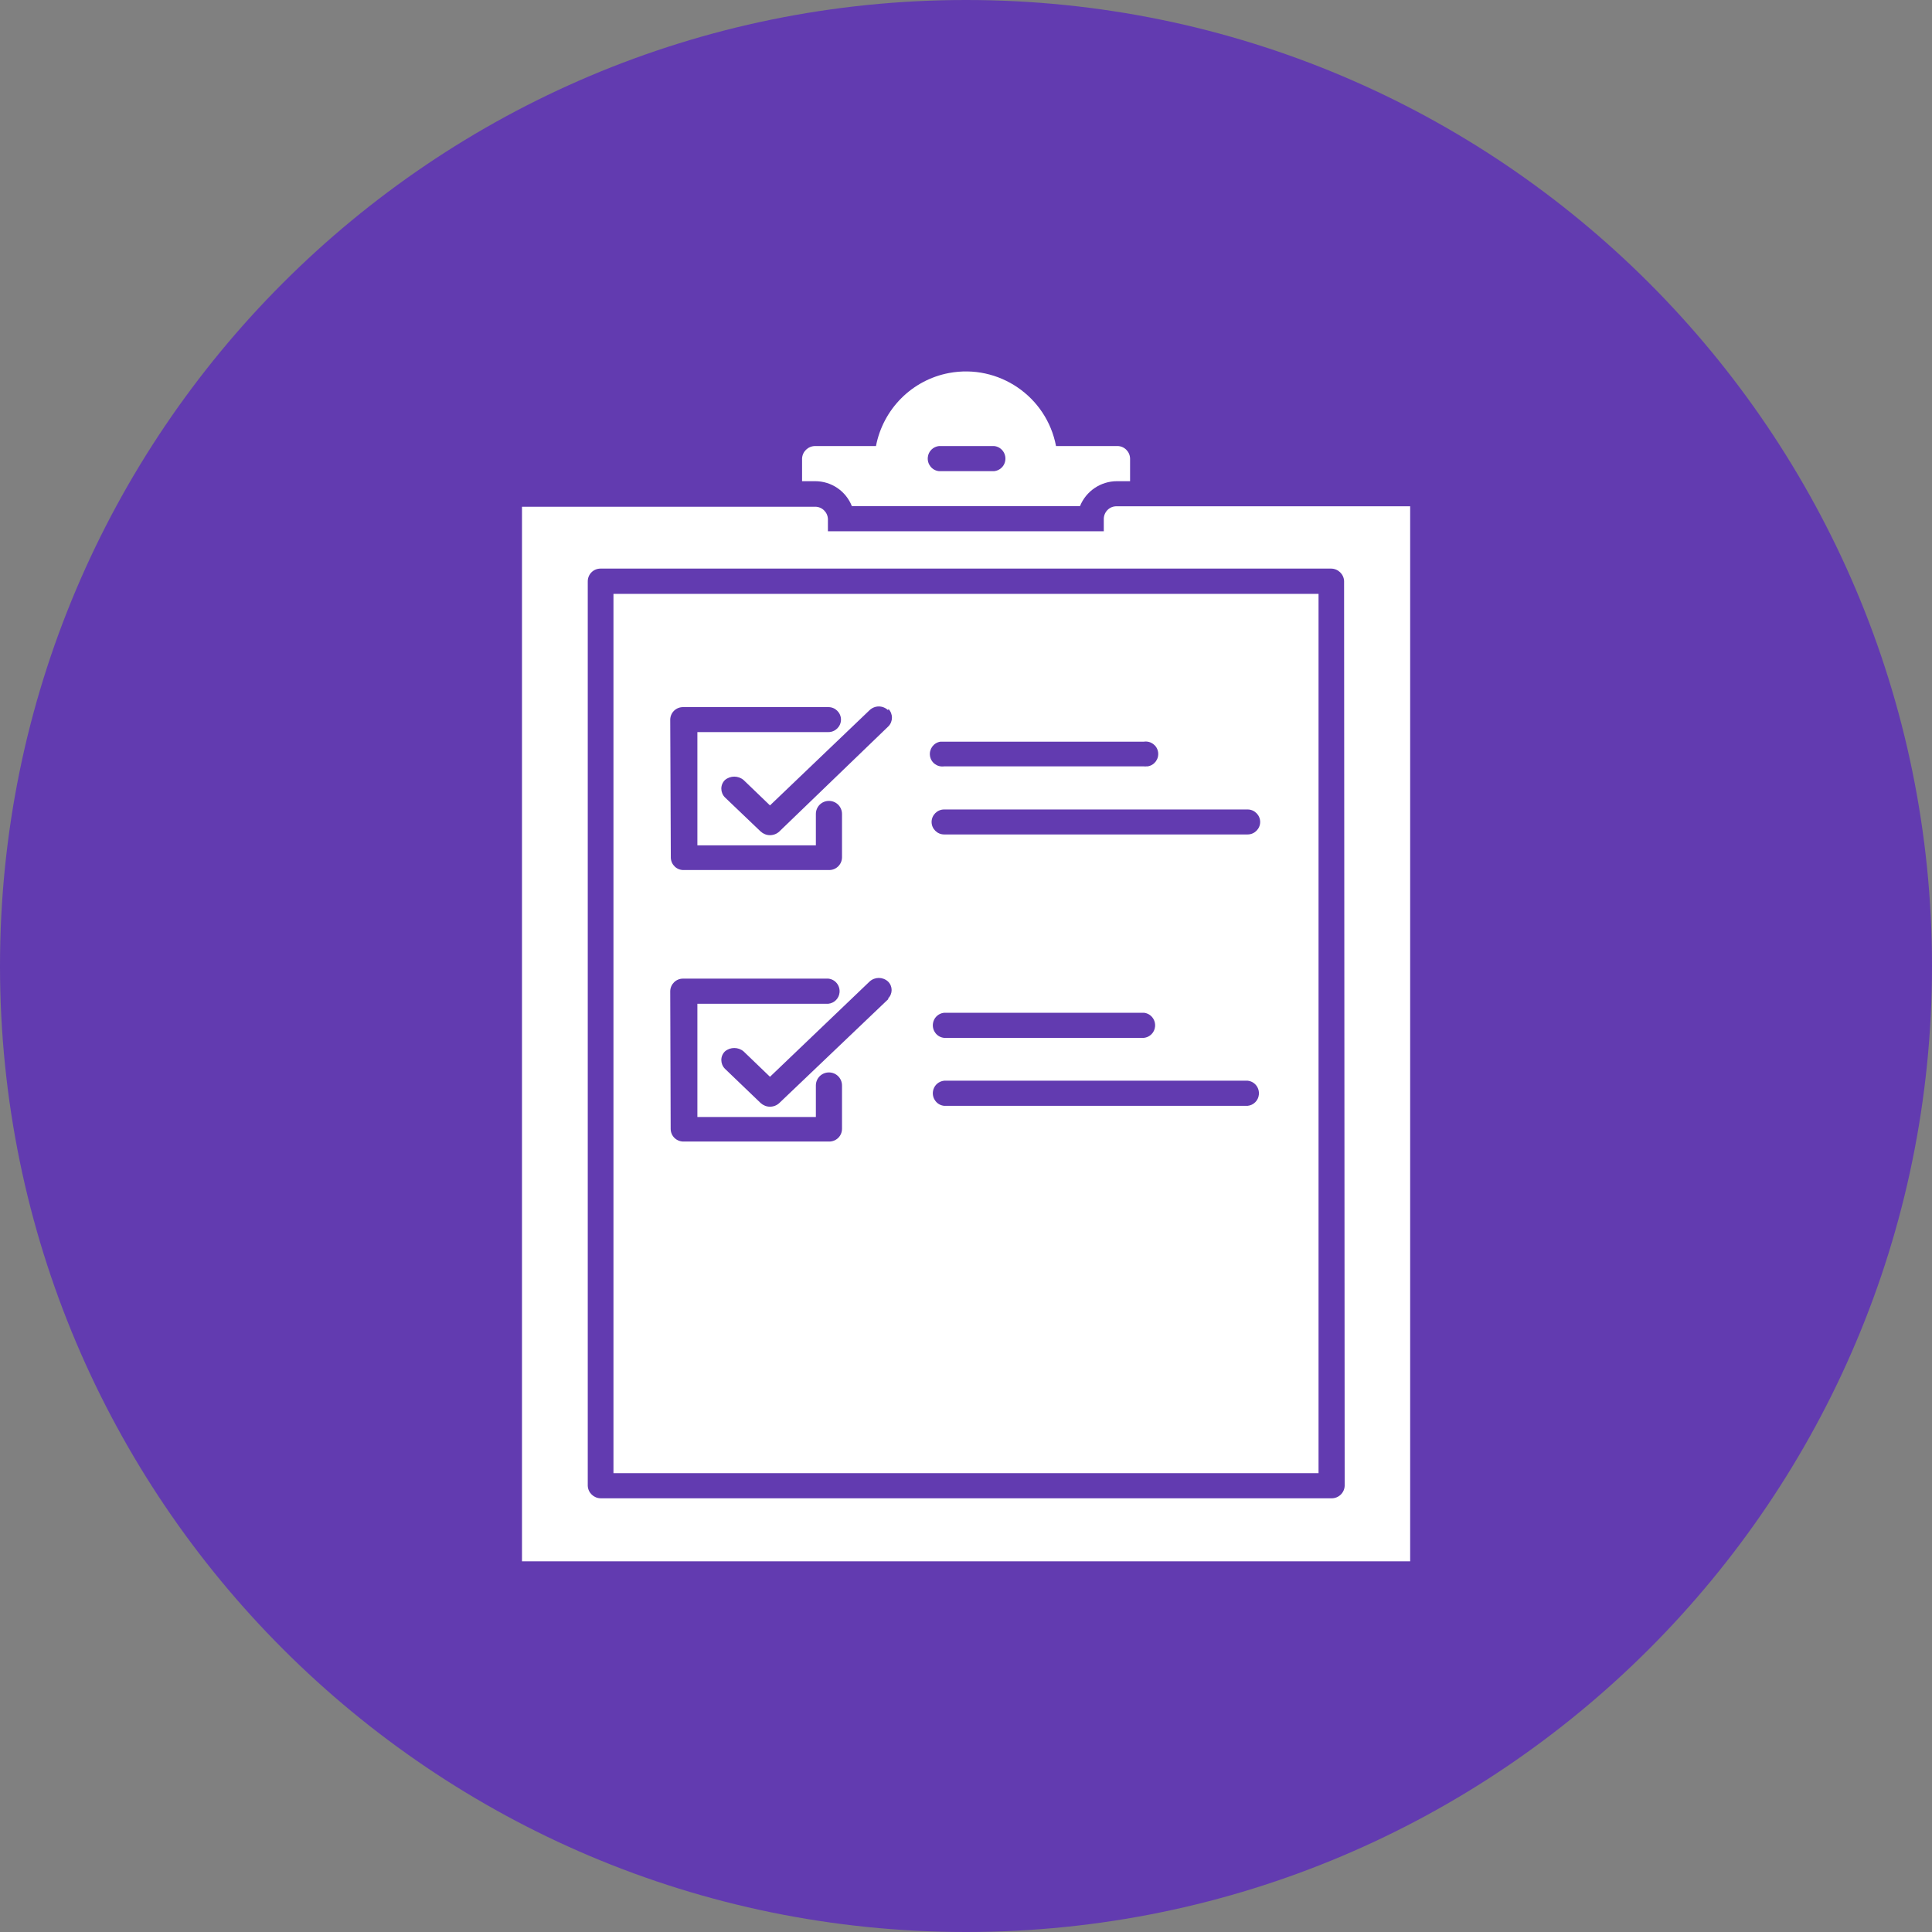
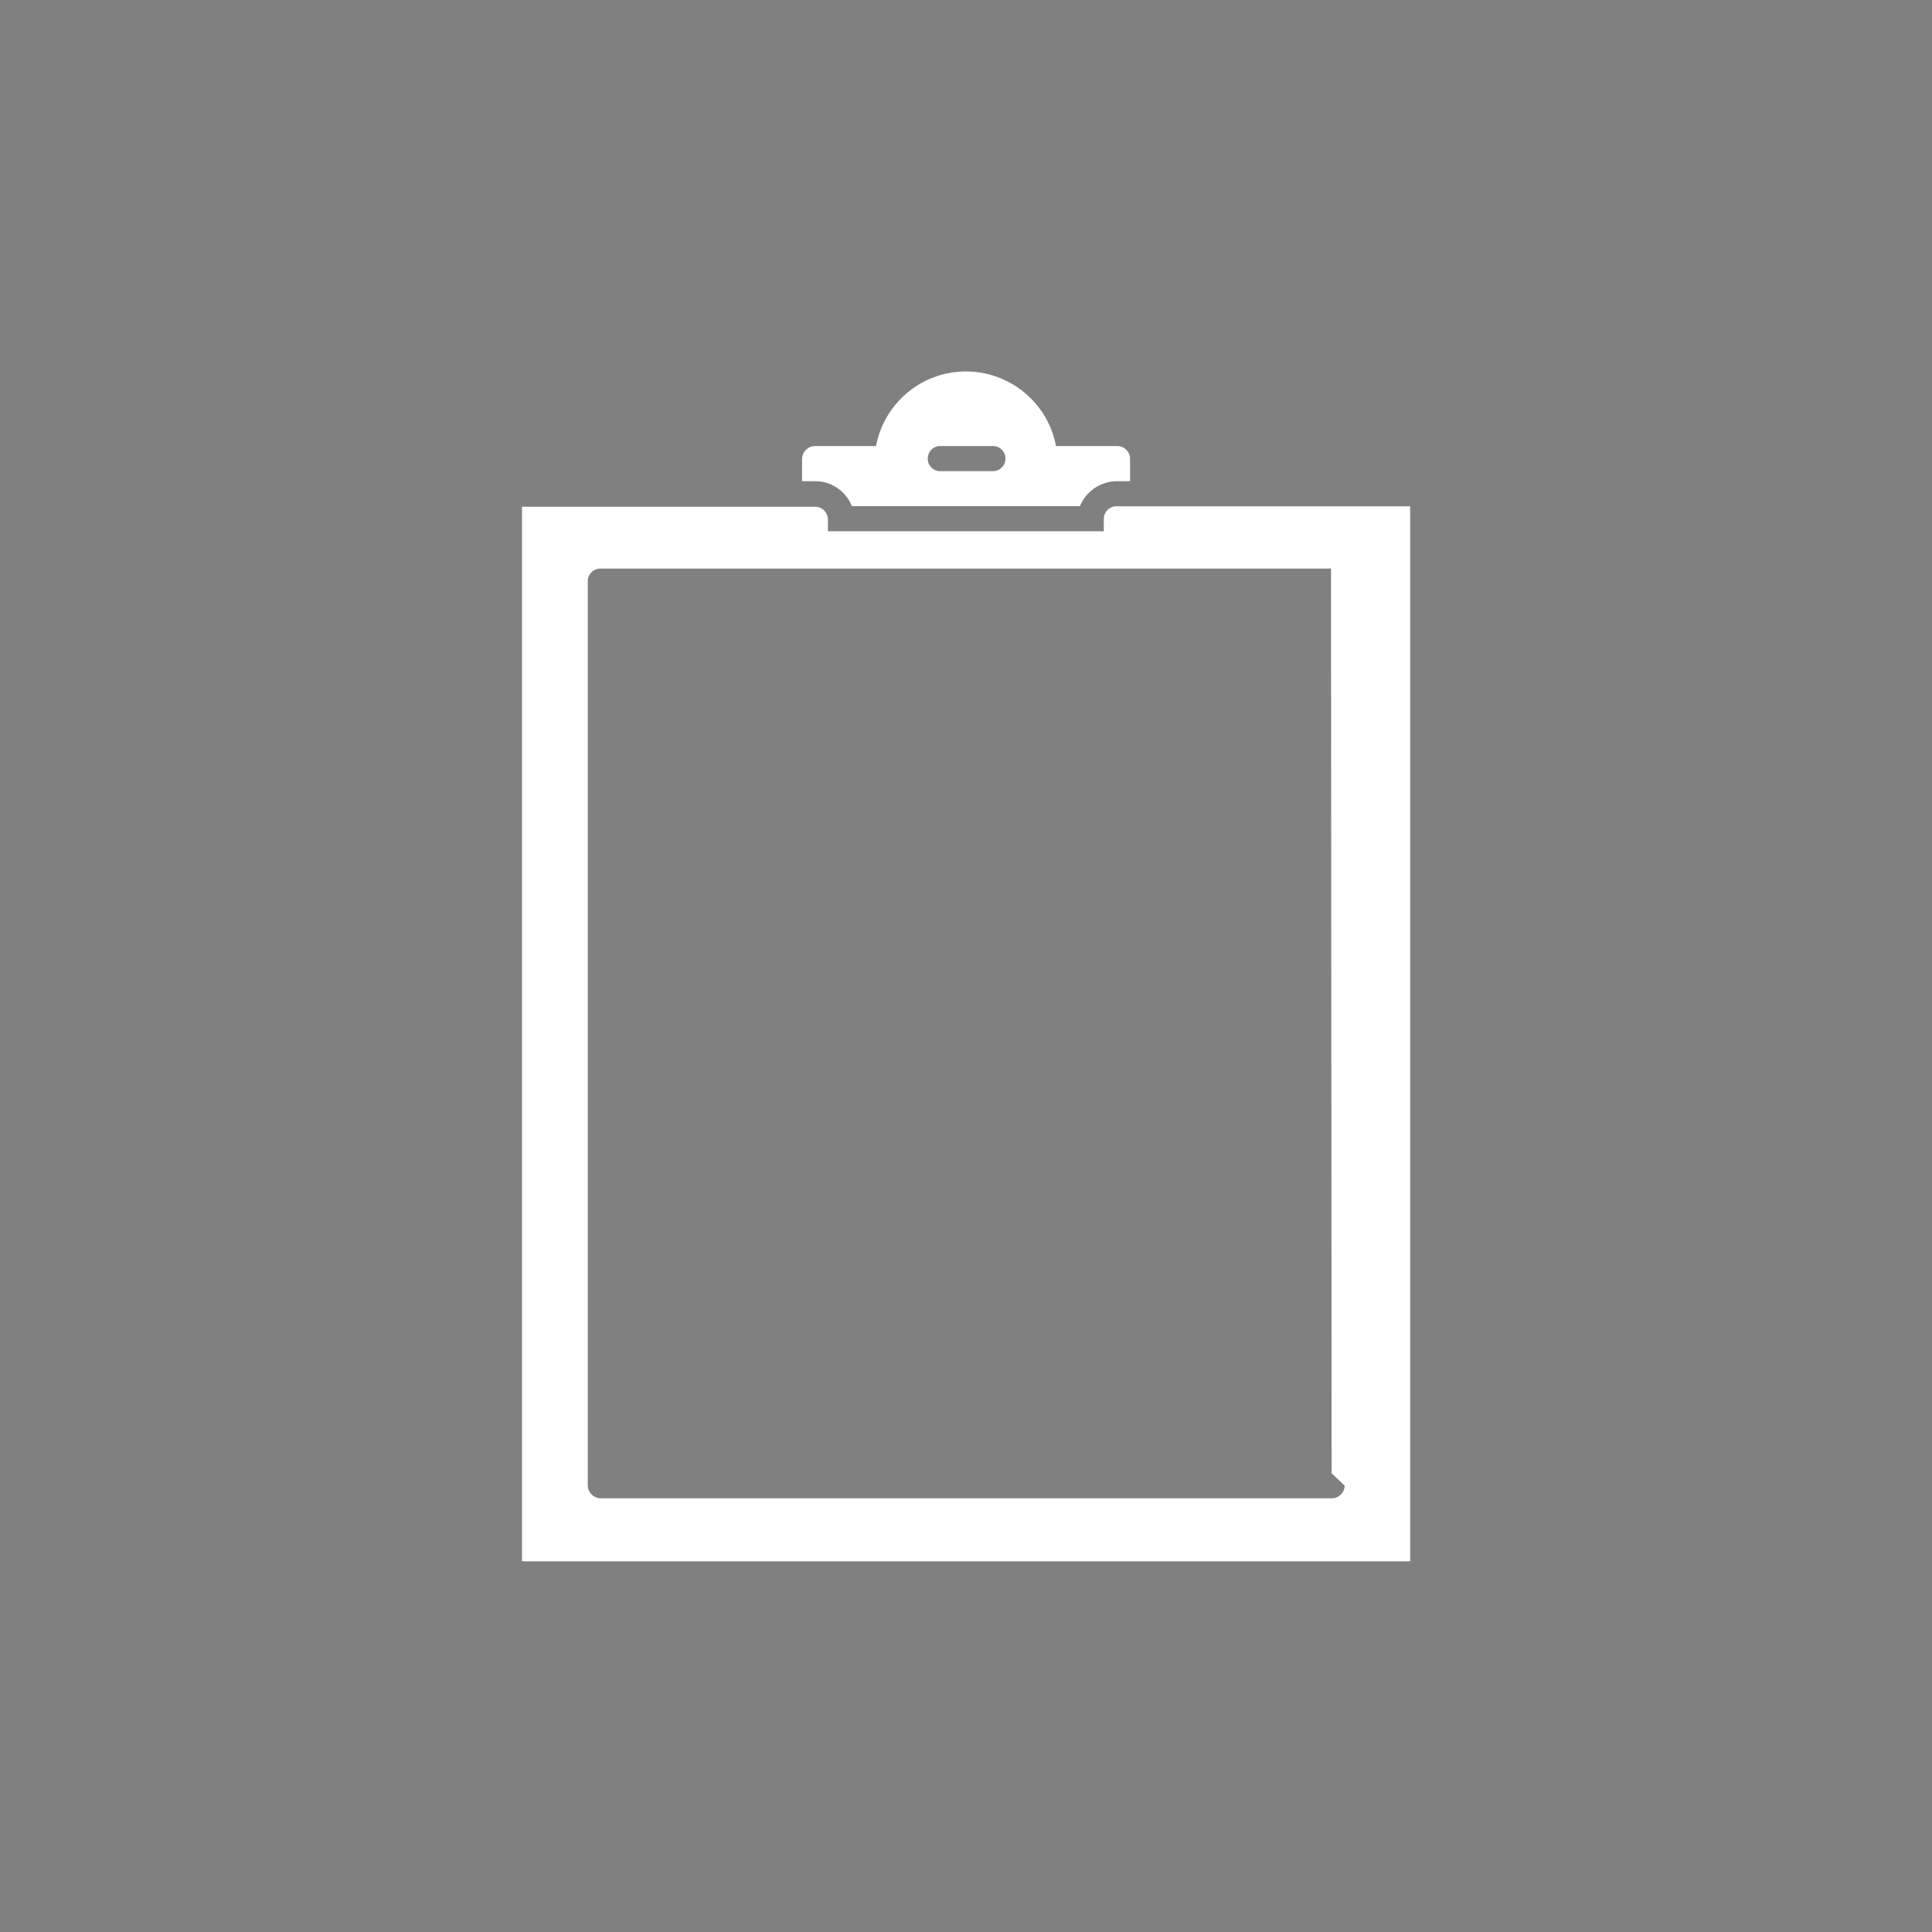
<svg xmlns="http://www.w3.org/2000/svg" id="Layer_2" viewBox="0 0 133.06 133.06">
  <rect x="0" y="0" width="133.06" height="133.06" fill="#808080" stroke="none" />
  <defs>
    <style>
      .cls-1 {
        fill: #623bb0;
      }

      .cls-2 {
        fill: #fff;
      }
    </style>
  </defs>
  <g id="Layer_1-2" data-name="Layer_1">
-     <path class="cls-1" d="M66.53,133.06c36.74,0,66.53-29.79,66.53-66.53C133.06,29.79,103.27,0,66.53,0,29.79,0,0,29.79,0,66.53c0,0,0,.02,0,.03.02,36.73,29.8,66.5,66.53,66.5" />
-     <path class="cls-2" d="M42.25,101.46h48.56v-60.56h-48.56v60.56ZM61.19,68.8l-7.52,7.17c-.17.16-.4.25-.64.25-.24,0-.46-.09-.64-.25l-2.46-2.36c-.33-.33-.34-.87,0-1.2,0,0,0,0,0,0h0c.37-.31.91-.31,1.28,0l1.82,1.75,6.86-6.56c.36-.33.91-.33,1.27,0,.33.32.33.85,0,1.17,0,0,0,0,0,0h0M65,51.08h13.78c.47-.07.91.25.98.72s-.25.91-.72.98c-.03,0-.06,0-.09,0-.05.01-.11.01-.16,0h-13.76c-.47.07-.91-.25-.98-.72s.25-.91.72-.98c.03,0,.06,0,.09,0h.16M65.02,55.75h20.91c.47,0,.86.39.86.86s-.39.86-.86.86h-20.91c-.47,0-.86-.39-.86-.86s.39-.86.86-.86M65.02,69.75h13.76c.48.05.82.48.77.96-.04.41-.37.73-.77.77h-13.76c-.48-.05-.82-.48-.77-.96.04-.41.37-.73.77-.77M65.02,74.43h20.91c.48.05.82.48.77.96-.04.41-.37.73-.77.77h-20.91c-.48-.05-.82-.48-.77-.96.04-.41.37-.73.77-.77M61.19,48.83c.32.33.32.86,0,1.19h0l-7.52,7.25c-.17.16-.4.25-.64.25-.24,0-.46-.09-.64-.25l-2.46-2.35c-.33-.33-.34-.87,0-1.2,0,0,0,0,0,0h0c.37-.31.91-.31,1.28,0l1.82,1.75,6.86-6.56c.36-.34.91-.34,1.27,0M46.16,49.56c.01-.49.41-.87.9-.86h0s10,0,10,0c.47,0,.86.39.86.86s-.39.86-.86.86h-9.03v7.8h8.16v-2.16c0-.5.4-.9.9-.9.5,0,.9.4.9.9h0v3c-.01.48-.41.87-.89.86h-10c-.48.02-.88-.36-.9-.84,0,0,0,0,0-.01h0l-.04-9.51ZM46.16,68.26c.01-.48.41-.87.89-.86h10c.48.05.82.48.77.96-.04.41-.37.73-.77.77h-9.02v7.8h8.16v-2.17c0-.5.4-.9.9-.9.5,0,.9.4.9.9v3c-.01.49-.41.87-.9.86,0,0,0,0,0,0h-10c-.49.01-.89-.37-.9-.86h0s-.03-9.5-.03-9.5Z" />
-     <path class="cls-2" d="M97.11,34.87h-20.19c-.48-.02-.88.36-.9.84,0,0,0,0,0,.01v.87h-19v-.83c-.01-.48-.41-.87-.89-.86h-20.18v72.63h61.17V34.87ZM92.61,102.32c-.01.48-.41.87-.89.87h-50.34c-.48,0-.88-.38-.9-.86h0v-62.27c-.01-.49.37-.89.86-.9,0,0,0,0,.01,0h50.32c.48,0,.88.38.9.86h0l.04,62.3Z" />
+     <path class="cls-2" d="M97.11,34.87h-20.19c-.48-.02-.88.36-.9.84,0,0,0,0,0,.01v.87h-19v-.83c-.01-.48-.41-.87-.89-.86h-20.18v72.63h61.17V34.87ZM92.61,102.32c-.01.48-.41.87-.89.87h-50.34c-.48,0-.88-.38-.9-.86h0v-62.27c-.01-.49.37-.89.86-.9,0,0,0,0,.01,0h50.32h0l.04,62.3Z" />
    <path class="cls-2" d="M76.92,30.72h-4.19c-.65-3.42-3.95-5.67-7.37-5.03-2.55.48-4.54,2.48-5.03,5.03h-4.19c-.48,0-.88.38-.9.86v1.56h.9c1.12,0,2.12.68,2.53,1.72h15.71c.42-1.04,1.43-1.72,2.55-1.72h.9v-1.56c-.01-.48-.41-.87-.89-.86h0M68.44,32.45h-3.77c-.48-.05-.82-.48-.77-.96.04-.41.37-.73.77-.77h3.8c.48.05.82.48.77.96-.04.41-.37.73-.77.77" />
  </g>
</svg>